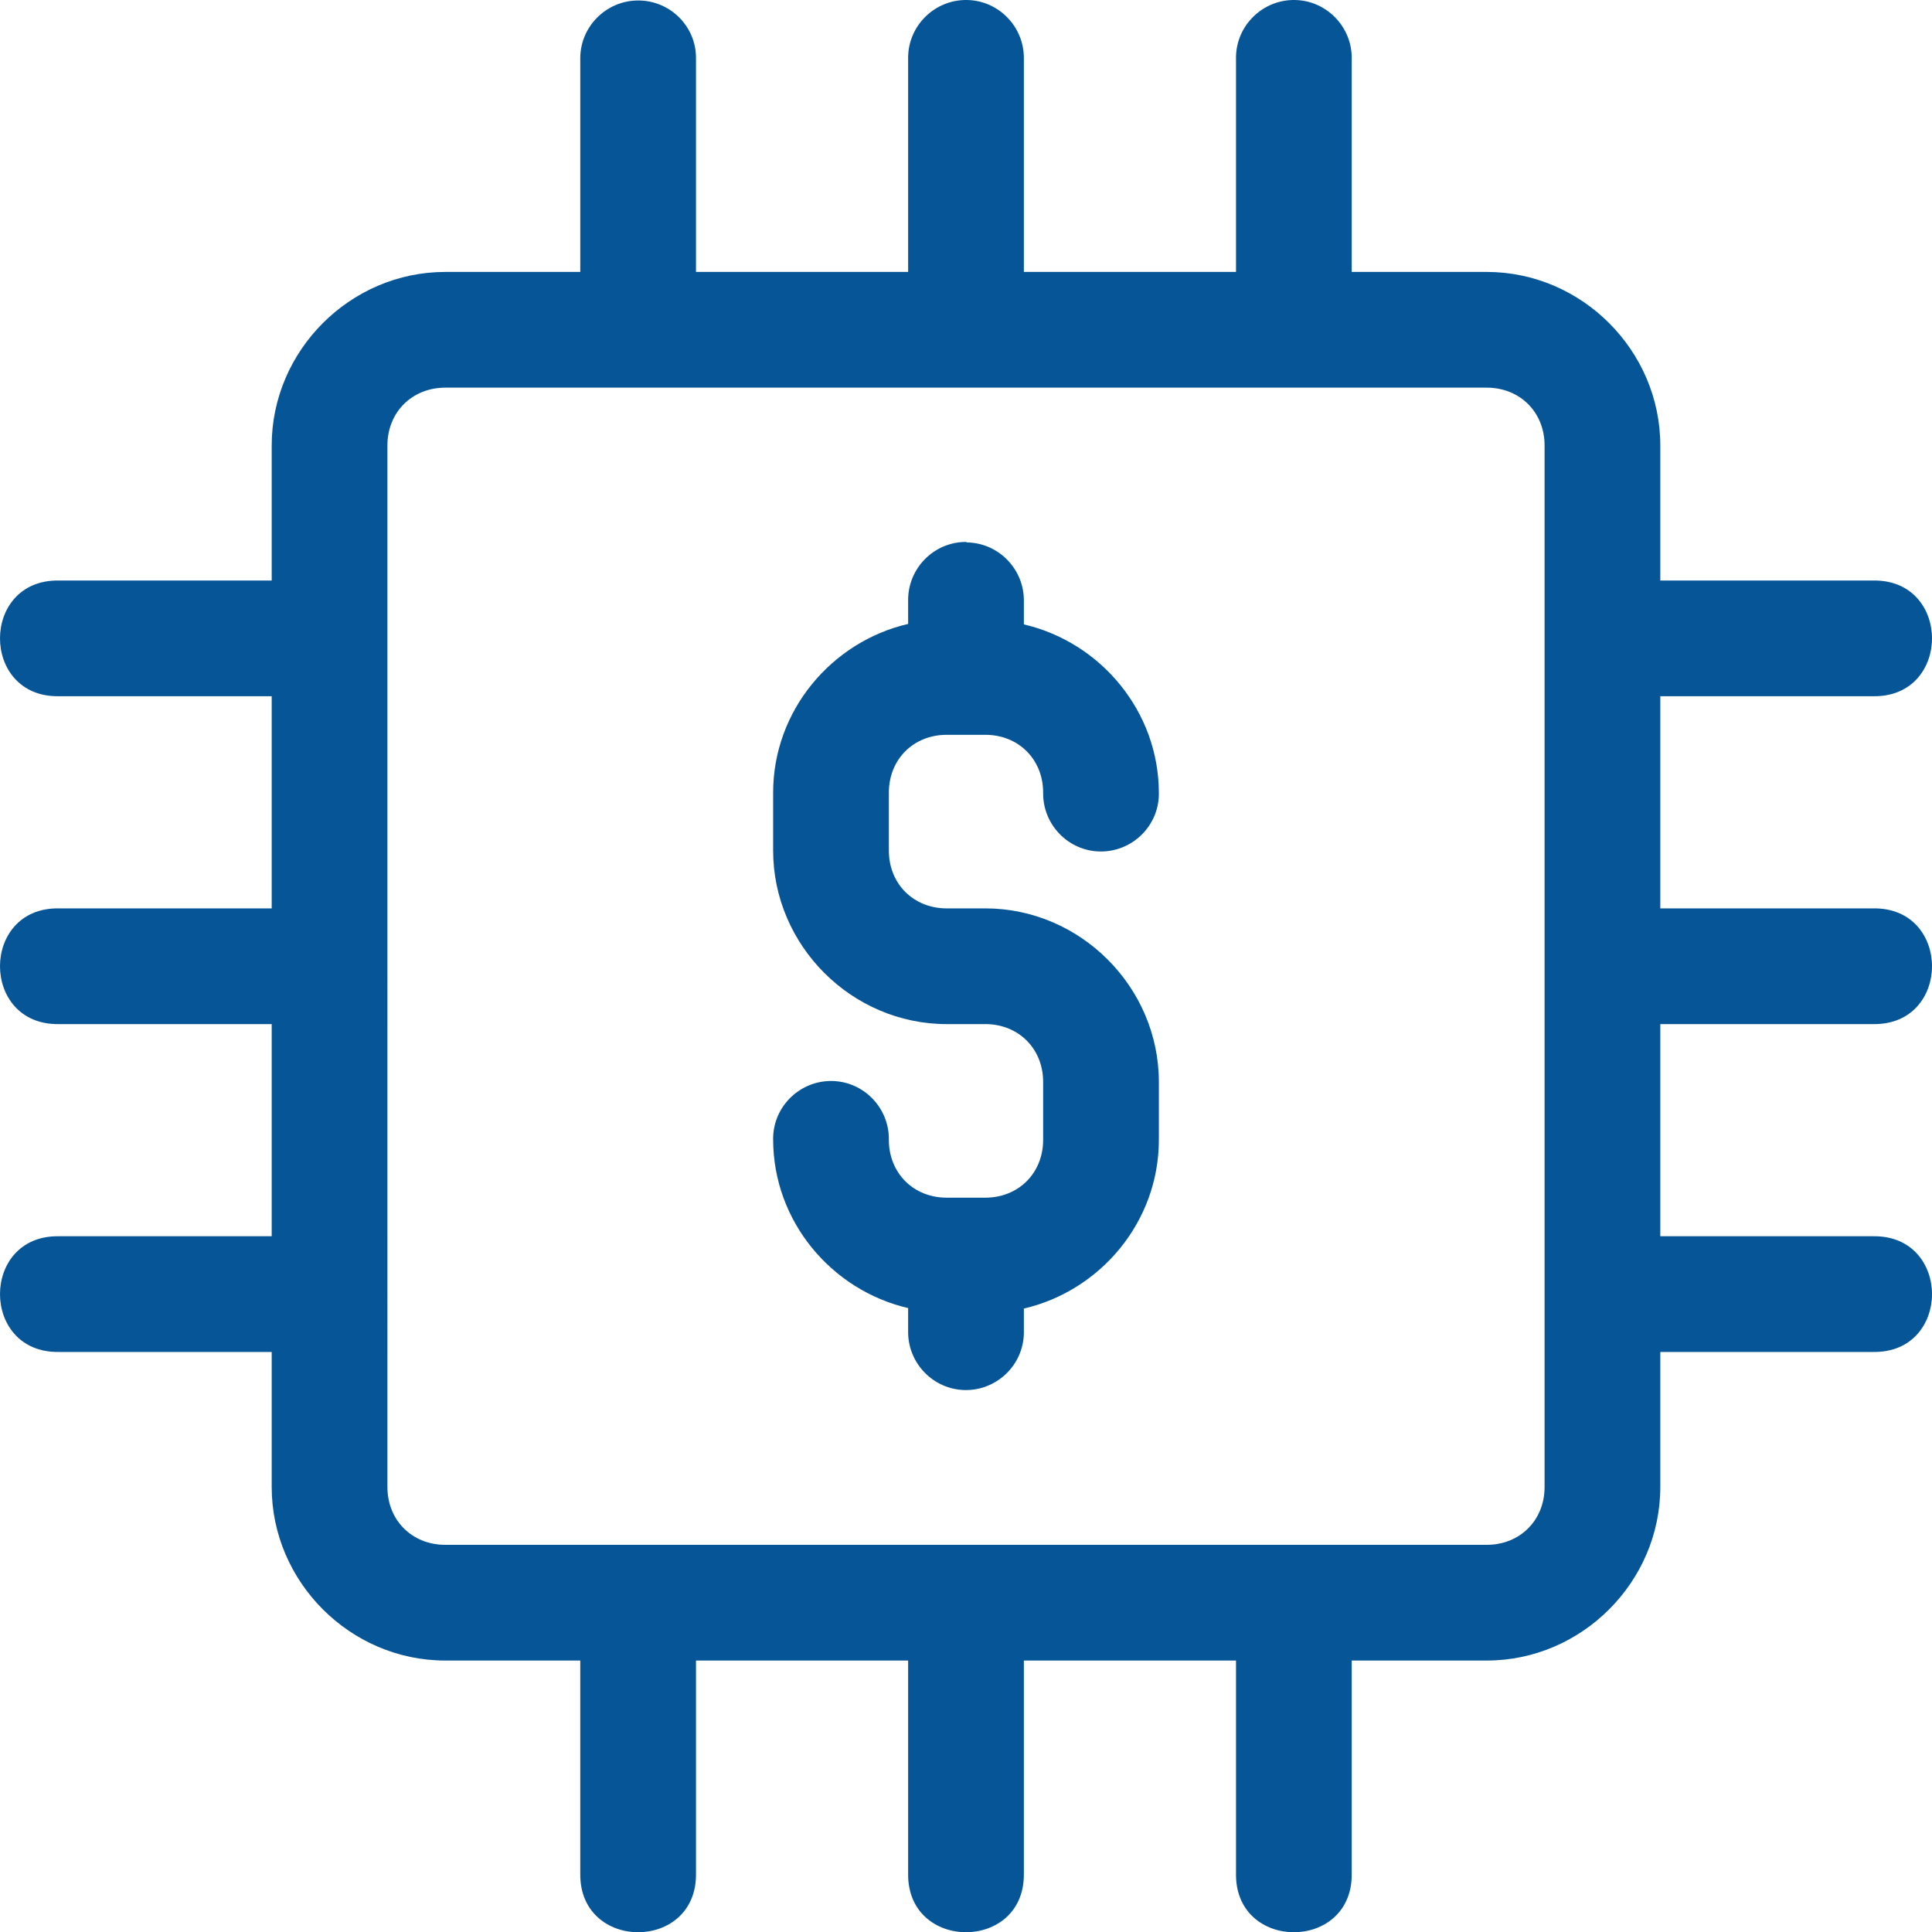
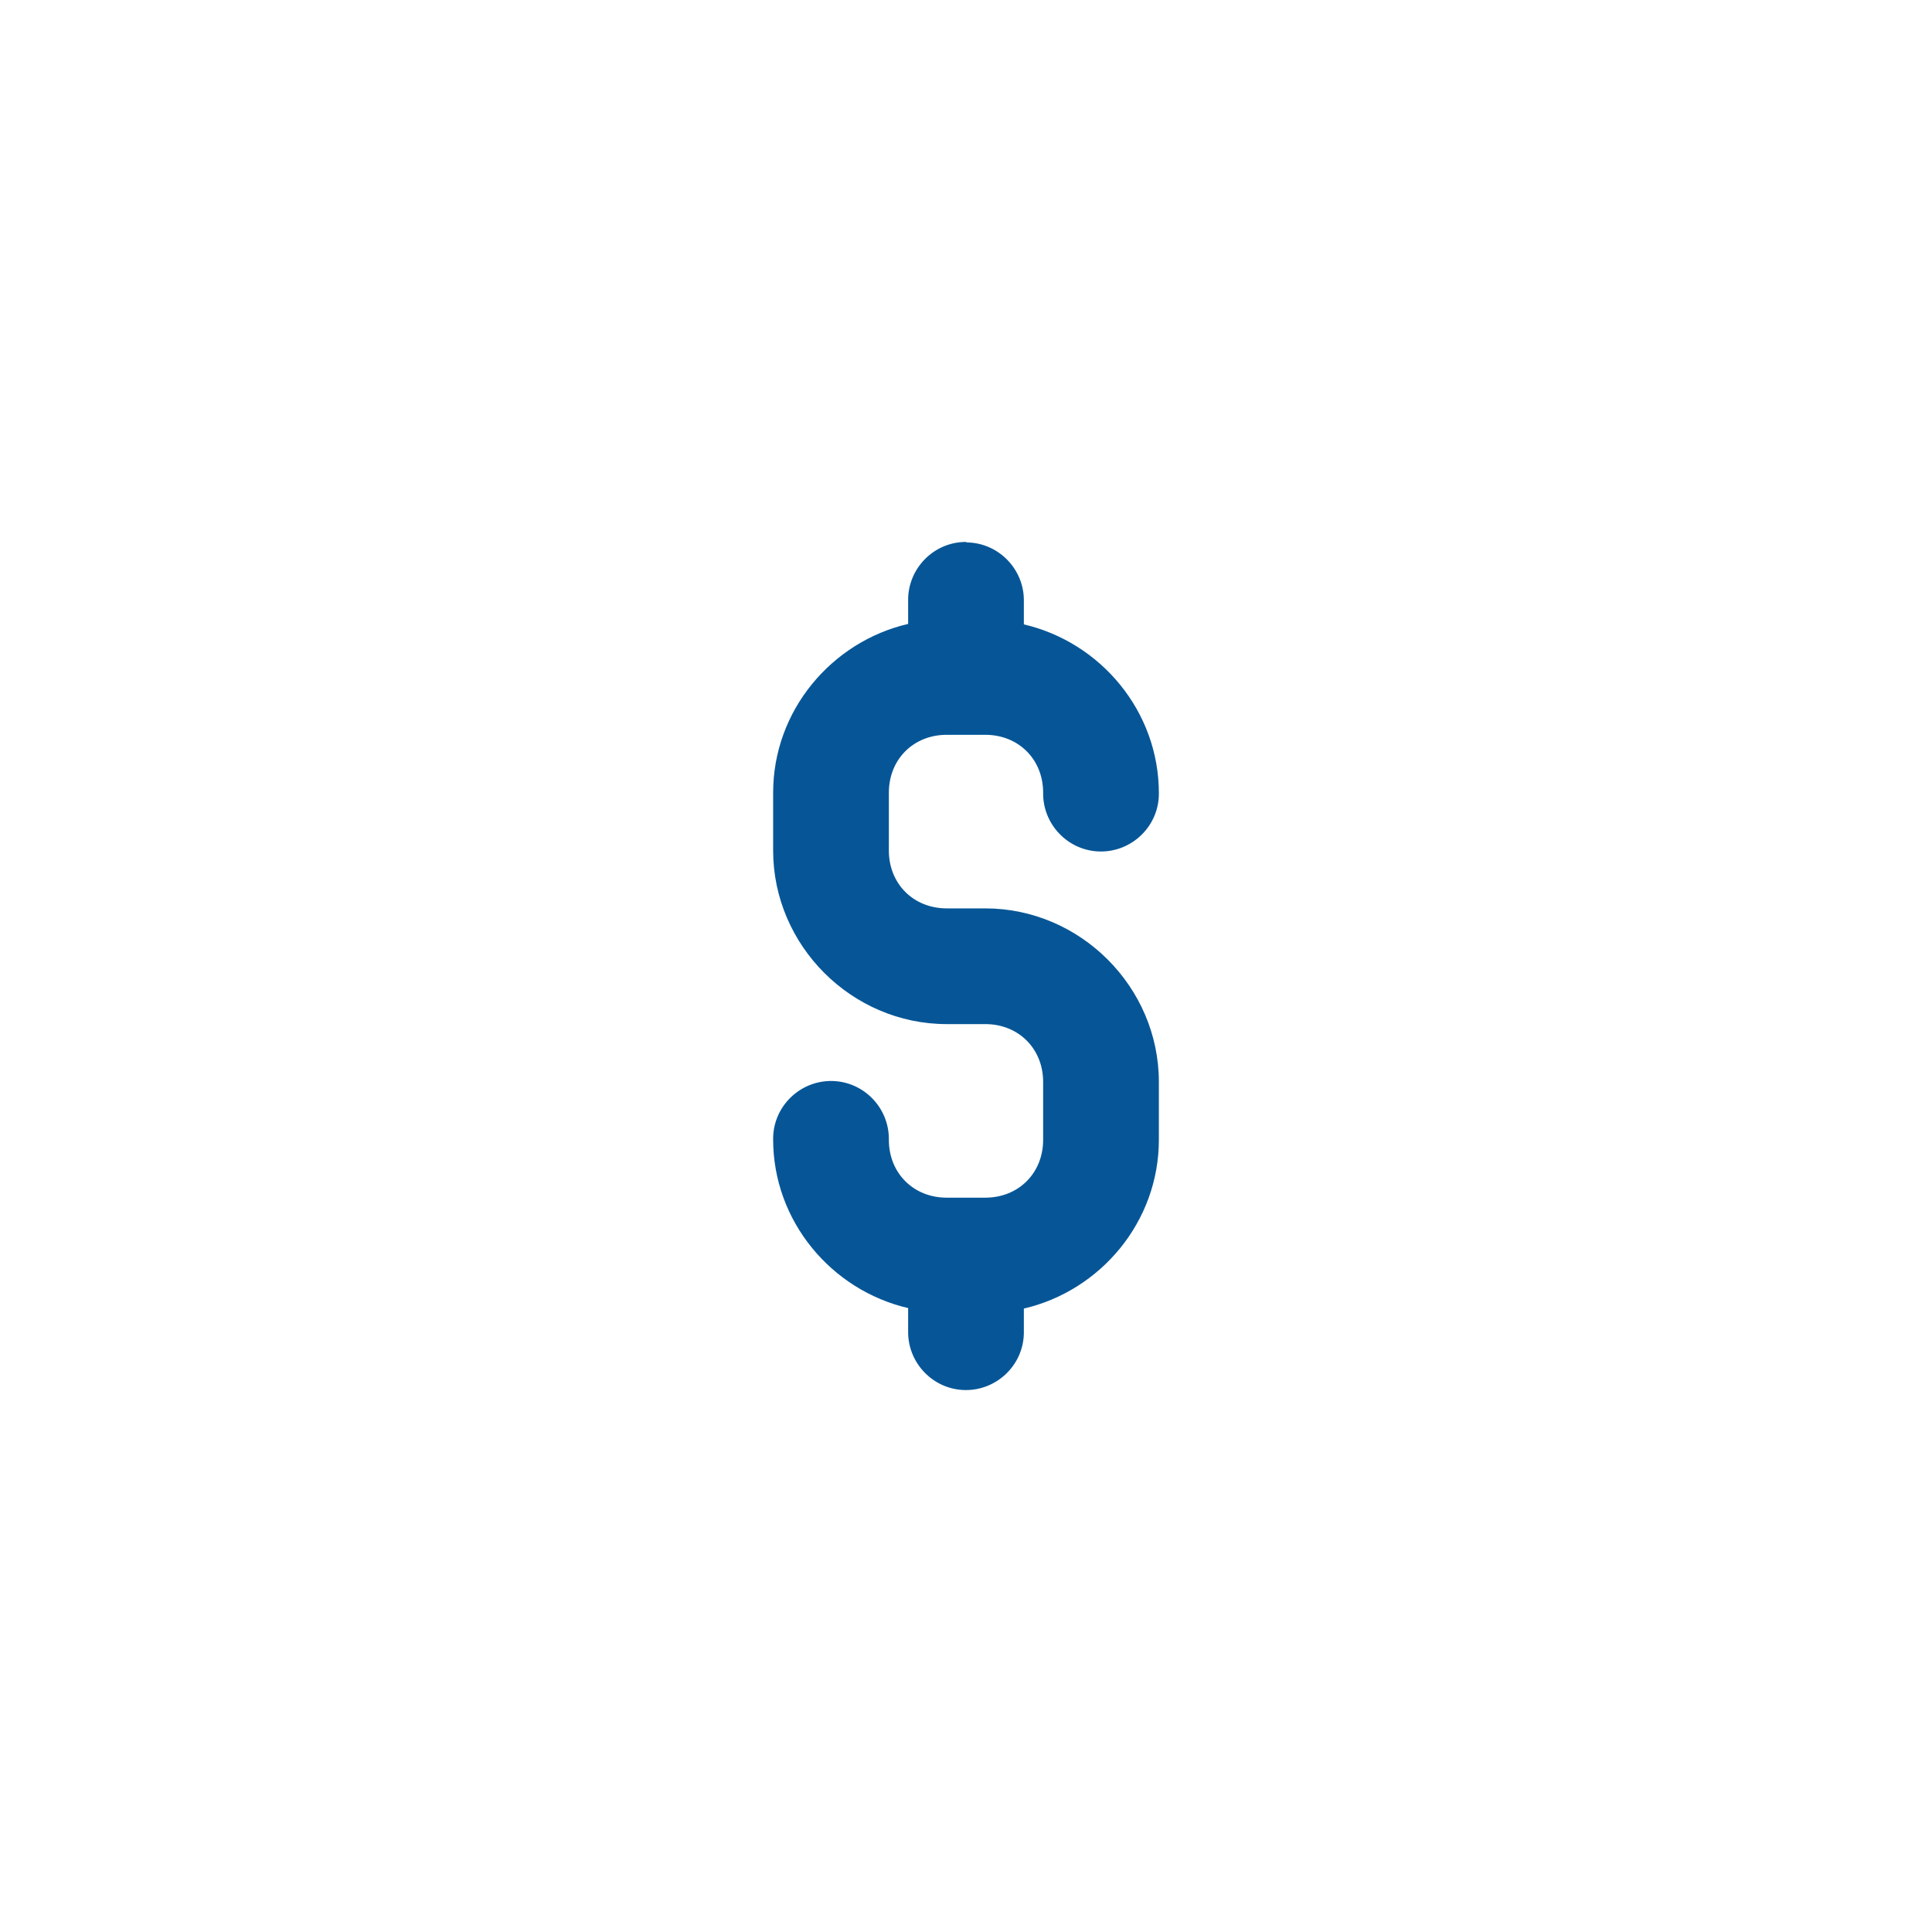
<svg xmlns="http://www.w3.org/2000/svg" id="a" viewBox="0 0 400.7 400.75">
  <defs>
    <style>.d{fill:#065697;}</style>
  </defs>
-   <path id="b" class="d" d="M132.55,.1c-6.6-.1-12.1,5.2-12.2,11.8V56.4h-28c-19.7,0-36,16.3-36,36v28H12.15c-16.2-.2-16.2,24.2,0,24H56.35v44H12.15c-16.2-.2-16.2,24.2,0,24H56.35v44H12.15c-16.2-.2-16.2,24.2,0,24H56.35v28c0,19.7,16.3,36,36,36h28v44.2c-.2,16.2,24.2,16.2,24,0v-44.2h44v44.2c-.2,16.2,24.2,16.2,24,0v-44.2h44v44.2c-.2,16.2,24.2,16.2,24,0v-44.2h28c19.7,0,36-16.3,36-36v-28h44.2c16.2,.2,16.2-24.2,0-24h-44.2v-44h44.2c16.2,.2,16.2-24.2,0-24h-44.2v-44h44.2c16.2,.2,16.2-24.2,0-24h-44.2v-28c0-19.7-16.3-36-36-36h-28V12.2c.1-6.6-5.2-12.1-11.8-12.2s-12.1,5.2-12.2,11.8V56.4h-44V12.2C212.45,5.6,207.15,.1,200.55,0s-12.1,5.2-12.2,11.8V56.4h-44V12.2c.1-6.6-5.2-12-11.8-12.1Zm-40.2,80.3h216c6.9,0,12,5.1,12,12v216c0,6.9-5.1,12-12,12H92.35c-6.9,0-12-5.1-12-12V92.4c0-6.9,5.1-12,12-12Z" />
  <path id="c" class="d" d="M200.15,112.4c-6.6,.1-11.9,5.6-11.8,12.2v4.8c-15.9,3.7-28,18-28,35v12c0,19.7,16.3,36,36,36h8c6.9,0,12,5.1,12,12v12c0,6.9-5.1,12-12,12h-8c-6.9,0-12-5.1-12-12,.1-6.6-5.2-12.1-11.8-12.2s-12.1,5.2-12.2,11.8v.3c0,17,12.1,31.3,28,35v4.8c-.1,6.6,5.2,12.1,11.8,12.2,6.6,.1,12.1-5.2,12.2-11.8v-5.1c15.9-3.7,28-18,28-35v-12c0-19.7-16.3-36-36-36h-8c-6.9,0-12-5.1-12-12v-12c0-6.9,5.1-12,12-12h8c6.9,0,12,5.1,12,12-.1,6.6,5.2,12.1,11.8,12.2,6.6,.1,12.1-5.2,12.2-11.8v-.3c0-17-12.1-31.3-28-35v-4.8c.1-6.6-5.2-12.1-11.8-12.2-.1-.1-.3-.1-.4-.1Z" />
</svg>